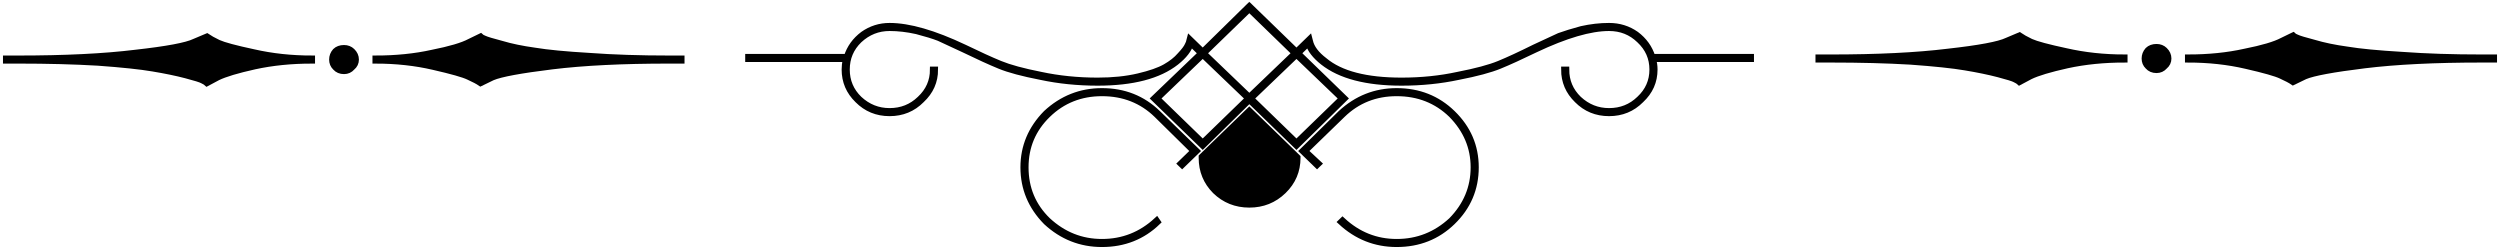
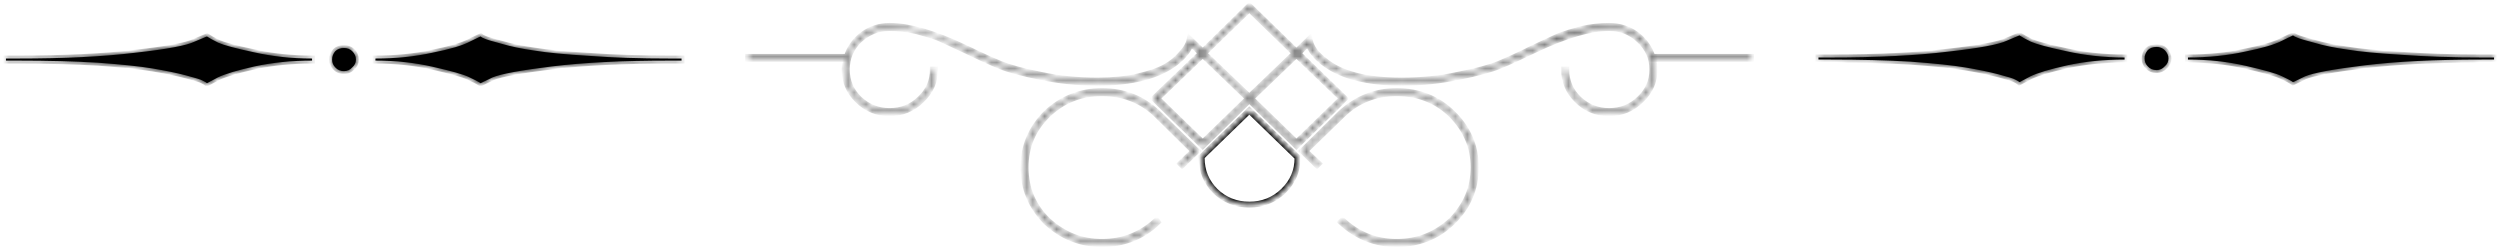
<svg xmlns="http://www.w3.org/2000/svg" width="420" height="42" viewBox="0 0 420 42" fill="none">
  <mask id="path-1-outside-1_327_55" maskUnits="userSpaceOnUse" x="0" y="0" width="420" height="42" fill="black">
-     <rect fill="white" width="420" height="42" />
    <path d="M270.322 4.355C272.021 4.355 273.538 4.826 274.873 5.768C276.208 6.769 277.118 8.035 277.603 9.565H294.168V9.918H277.694C277.876 10.448 277.967 11.037 277.967 11.684C277.967 13.686 277.209 15.393 275.692 16.806C274.236 18.277 272.446 19.013 270.322 19.013C268.198 19.013 266.408 18.277 264.952 16.806C263.495 15.393 262.767 13.686 262.767 11.684H263.131C263.131 13.627 263.829 15.275 265.225 16.629C266.681 17.983 268.38 18.66 270.322 18.66C272.324 18.66 274.023 17.983 275.419 16.629C276.875 15.275 277.603 13.627 277.603 11.684C277.603 9.742 276.875 8.093 275.419 6.74C274.023 5.386 272.324 4.709 270.322 4.709C267.167 4.709 263.04 5.915 257.943 8.329C255.516 9.506 253.514 10.419 251.936 11.066C250.359 11.714 248.053 12.332 245.019 12.921C241.985 13.568 238.799 13.892 235.462 13.892C229.576 13.892 225.177 12.744 222.264 10.448C220.929 9.389 220.11 8.329 219.807 7.269L218.078 8.947L225.905 16.541L217.805 24.488L209.886 16.806L202.058 24.488L193.867 16.541L201.785 8.947L200.056 7.269C199.753 8.329 198.933 9.389 197.599 10.448C194.686 12.744 190.287 13.892 184.401 13.892C181.064 13.892 177.878 13.568 174.844 12.921C171.81 12.332 169.504 11.714 167.927 11.066C166.349 10.419 164.347 9.506 161.92 8.329C160.039 7.446 158.643 6.798 157.733 6.386C156.823 6.033 155.579 5.65 154.001 5.238C152.423 4.885 150.906 4.709 149.45 4.709C147.508 4.709 145.809 5.386 144.353 6.74C142.957 8.093 142.26 9.742 142.26 11.684C142.26 13.627 142.957 15.275 144.353 16.629C145.809 17.983 147.508 18.66 149.45 18.66C151.452 18.66 153.151 17.983 154.547 16.629C156.003 15.275 156.732 13.627 156.732 11.684H157.096C157.096 13.686 156.337 15.393 154.82 16.806C153.364 18.277 151.574 19.013 149.45 19.013C147.326 19.013 145.536 18.277 144.08 16.806C142.624 15.393 141.896 13.686 141.896 11.684C141.896 11.213 141.956 10.625 142.078 9.918H125.694V9.565H142.26C142.745 8.035 143.655 6.769 144.99 5.768C146.325 4.826 147.812 4.355 149.45 4.355C152.727 4.355 156.914 5.562 162.011 7.976C164.438 9.153 166.44 10.066 168.018 10.713C169.595 11.361 171.871 11.979 174.844 12.567C177.878 13.215 181.064 13.539 184.401 13.539C186.949 13.539 189.225 13.303 191.227 12.832C193.23 12.361 194.747 11.832 195.778 11.243C196.81 10.654 197.629 10.007 198.236 9.3C198.903 8.594 199.328 8.035 199.51 7.623C199.692 7.269 199.783 7.034 199.783 6.916L199.874 6.563L202.058 8.682L209.886 1L217.805 8.682L219.989 6.563L220.08 6.916C220.323 8.035 221.142 9.124 222.537 10.183C225.207 12.42 229.515 13.539 235.462 13.539C238.799 13.539 241.955 13.215 244.928 12.567C247.962 11.979 250.268 11.361 251.845 10.713C253.423 10.066 255.395 9.153 257.761 7.976C259.642 7.093 261.038 6.445 261.948 6.033C262.919 5.68 264.163 5.297 265.68 4.885C267.258 4.532 268.805 4.355 270.322 4.355ZM201.876 26.342L209.886 18.572L217.987 26.43V26.519C217.987 28.697 217.198 30.551 215.62 32.082C214.042 33.612 212.131 34.377 209.886 34.377C207.641 34.377 205.729 33.612 204.152 32.082C202.635 30.551 201.876 28.697 201.876 26.519V26.342ZM209.886 1.53L202.24 8.947L209.886 16.276L217.531 8.947L209.886 1.53ZM194.413 16.541L202.058 23.958L209.704 16.541L202.058 9.212L194.413 16.541ZM225.45 16.541L217.805 9.212L210.159 16.541L217.805 23.958L225.45 16.541ZM185.129 15.305C188.83 15.305 191.955 16.541 194.504 19.013L201.057 25.371L198.6 27.755L198.327 27.49L200.511 25.371L194.322 19.278C191.834 16.865 188.77 15.658 185.129 15.658C181.549 15.658 178.515 16.865 176.027 19.278C173.539 21.692 172.296 24.635 172.296 28.108C172.296 31.64 173.539 34.613 176.027 37.026C178.636 39.44 181.67 40.647 185.129 40.647C188.648 40.647 191.713 39.44 194.322 37.026L194.504 37.291C191.955 39.764 188.83 41 185.129 41C181.549 41 178.424 39.764 175.754 37.291C173.206 34.701 171.932 31.64 171.932 28.108C171.932 24.635 173.206 21.603 175.754 19.013C178.424 16.541 181.549 15.305 185.129 15.305ZM234.643 15.305C238.344 15.305 241.469 16.541 244.018 19.013C246.627 21.544 247.931 24.576 247.931 28.108C247.931 31.699 246.627 34.76 244.018 37.291C241.469 39.764 238.344 41 234.643 41C231.063 41 227.938 39.764 225.268 37.291L225.541 37.026C228.15 39.44 231.184 40.647 234.643 40.647C238.162 40.647 241.226 39.44 243.836 37.026C246.323 34.495 247.567 31.522 247.567 28.108C247.567 24.753 246.323 21.809 243.836 19.278C241.348 16.865 238.284 15.658 234.643 15.658C231.063 15.658 228.029 16.865 225.541 19.278L219.261 25.371L221.536 27.49L221.263 27.755L218.806 25.371L225.268 19.013C227.938 16.541 231.063 15.305 234.643 15.305Z" />
    <path d="M57.795 8.064C58.341 8.064 58.796 8.241 59.16 8.594C59.585 9.006 59.797 9.477 59.797 10.007C59.797 10.536 59.585 10.978 59.16 11.331C58.796 11.743 58.341 11.949 57.795 11.949C57.188 11.949 56.703 11.743 56.339 11.331C55.975 10.978 55.793 10.536 55.793 10.007C55.793 9.477 55.975 9.006 56.339 8.594C56.703 8.241 57.188 8.064 57.795 8.064ZM3.002 9.83C10.891 9.83 17.474 9.506 22.753 8.859C28.032 8.27 31.339 7.652 32.674 7.004L34.768 6.121C35.192 6.416 35.83 6.769 36.679 7.181C37.589 7.593 39.561 8.123 42.595 8.77C45.69 9.477 48.966 9.83 52.425 9.83V10.183C48.966 10.183 45.75 10.507 42.777 11.155C39.865 11.802 37.801 12.42 36.588 13.009L34.768 13.98C34.646 13.862 34.404 13.715 34.039 13.539C33.736 13.362 32.796 13.068 31.218 12.656C29.64 12.244 27.79 11.861 25.666 11.508C23.603 11.155 20.538 10.831 16.473 10.536C12.468 10.301 8.008 10.183 3.093 10.183H1V9.83H3.002ZM80.732 6.121C80.853 6.239 81.065 6.357 81.369 6.475C81.733 6.651 82.704 6.946 84.281 7.358C85.859 7.829 87.71 8.211 89.833 8.506C91.957 8.859 95.021 9.153 99.026 9.389C103.031 9.683 107.521 9.83 112.497 9.83H114.499V10.183H112.406C104.578 10.183 98.025 10.507 92.746 11.155C87.467 11.802 84.13 12.42 82.734 13.009L80.732 13.98C80.307 13.686 79.639 13.333 78.729 12.921C77.88 12.508 75.908 11.949 72.813 11.243C69.779 10.536 66.533 10.183 63.074 10.183V9.83C66.533 9.83 69.719 9.506 72.631 8.859C75.604 8.27 77.698 7.652 78.911 7.004L80.732 6.121Z" />
    <path d="M362.296 7.887C362.842 7.887 363.297 8.064 363.661 8.417C364.086 8.829 364.298 9.3 364.298 9.83C364.298 10.36 364.086 10.801 363.661 11.155C363.297 11.567 362.842 11.773 362.296 11.773C361.689 11.773 361.204 11.567 360.84 11.155C360.475 10.801 360.293 10.36 360.293 9.83C360.293 9.3 360.475 8.829 360.84 8.417C361.204 8.064 361.689 7.887 362.296 7.887ZM307.503 9.653C315.391 9.653 321.975 9.33 327.254 8.682C332.533 8.093 335.84 7.475 337.175 6.828L339.268 5.945C339.693 6.239 340.33 6.592 341.18 7.004C342.09 7.416 344.062 7.946 347.096 8.594C350.19 9.3 353.467 9.653 356.926 9.653V10.007C353.467 10.007 350.251 10.33 347.278 10.978C344.365 11.625 342.302 12.243 341.089 12.832L339.268 13.803C339.147 13.686 338.904 13.539 338.54 13.362C338.237 13.185 337.296 12.891 335.719 12.479C334.141 12.067 332.29 11.684 330.167 11.331C328.103 10.978 325.039 10.654 320.974 10.36C316.969 10.124 312.509 10.007 307.594 10.007H305.501V9.653H307.503ZM385.232 5.945C385.354 6.063 385.566 6.18 385.869 6.298C386.234 6.475 387.204 6.769 388.782 7.181C390.36 7.652 392.21 8.035 394.334 8.329C396.458 8.682 399.522 8.976 403.527 9.212C407.532 9.506 412.022 9.653 416.998 9.653H419V10.007H416.907C409.079 10.007 402.526 10.33 397.247 10.978C391.968 11.625 388.63 12.243 387.235 12.832L385.232 13.803C384.808 13.509 384.14 13.156 383.23 12.744C382.38 12.332 380.408 11.773 377.314 11.066C374.28 10.36 371.034 10.007 367.575 10.007V9.653C371.034 9.653 374.219 9.33 377.132 8.682C380.105 8.093 382.198 7.475 383.412 6.828L385.232 5.945Z" />
  </mask>
-   <path d="M270.322 4.355C272.021 4.355 273.538 4.826 274.873 5.768C276.208 6.769 277.118 8.035 277.603 9.565H294.168V9.918H277.694C277.876 10.448 277.967 11.037 277.967 11.684C277.967 13.686 277.209 15.393 275.692 16.806C274.236 18.277 272.446 19.013 270.322 19.013C268.198 19.013 266.408 18.277 264.952 16.806C263.495 15.393 262.767 13.686 262.767 11.684H263.131C263.131 13.627 263.829 15.275 265.225 16.629C266.681 17.983 268.38 18.66 270.322 18.66C272.324 18.66 274.023 17.983 275.419 16.629C276.875 15.275 277.603 13.627 277.603 11.684C277.603 9.742 276.875 8.093 275.419 6.74C274.023 5.386 272.324 4.709 270.322 4.709C267.167 4.709 263.04 5.915 257.943 8.329C255.516 9.506 253.514 10.419 251.936 11.066C250.359 11.714 248.053 12.332 245.019 12.921C241.985 13.568 238.799 13.892 235.462 13.892C229.576 13.892 225.177 12.744 222.264 10.448C220.929 9.389 220.11 8.329 219.807 7.269L218.078 8.947L225.905 16.541L217.805 24.488L209.886 16.806L202.058 24.488L193.867 16.541L201.785 8.947L200.056 7.269C199.753 8.329 198.933 9.389 197.599 10.448C194.686 12.744 190.287 13.892 184.401 13.892C181.064 13.892 177.878 13.568 174.844 12.921C171.81 12.332 169.504 11.714 167.927 11.066C166.349 10.419 164.347 9.506 161.92 8.329C160.039 7.446 158.643 6.798 157.733 6.386C156.823 6.033 155.579 5.65 154.001 5.238C152.423 4.885 150.906 4.709 149.45 4.709C147.508 4.709 145.809 5.386 144.353 6.74C142.957 8.093 142.26 9.742 142.26 11.684C142.26 13.627 142.957 15.275 144.353 16.629C145.809 17.983 147.508 18.66 149.45 18.66C151.452 18.66 153.151 17.983 154.547 16.629C156.003 15.275 156.732 13.627 156.732 11.684H157.096C157.096 13.686 156.337 15.393 154.82 16.806C153.364 18.277 151.574 19.013 149.45 19.013C147.326 19.013 145.536 18.277 144.08 16.806C142.624 15.393 141.896 13.686 141.896 11.684C141.896 11.213 141.956 10.625 142.078 9.918H125.694V9.565H142.26C142.745 8.035 143.655 6.769 144.99 5.768C146.325 4.826 147.812 4.355 149.45 4.355C152.727 4.355 156.914 5.562 162.011 7.976C164.438 9.153 166.44 10.066 168.018 10.713C169.595 11.361 171.871 11.979 174.844 12.567C177.878 13.215 181.064 13.539 184.401 13.539C186.949 13.539 189.225 13.303 191.227 12.832C193.23 12.361 194.747 11.832 195.778 11.243C196.81 10.654 197.629 10.007 198.236 9.3C198.903 8.594 199.328 8.035 199.51 7.623C199.692 7.269 199.783 7.034 199.783 6.916L199.874 6.563L202.058 8.682L209.886 1L217.805 8.682L219.989 6.563L220.08 6.916C220.323 8.035 221.142 9.124 222.537 10.183C225.207 12.42 229.515 13.539 235.462 13.539C238.799 13.539 241.955 13.215 244.928 12.567C247.962 11.979 250.268 11.361 251.845 10.713C253.423 10.066 255.395 9.153 257.761 7.976C259.642 7.093 261.038 6.445 261.948 6.033C262.919 5.68 264.163 5.297 265.68 4.885C267.258 4.532 268.805 4.355 270.322 4.355ZM201.876 26.342L209.886 18.572L217.987 26.43V26.519C217.987 28.697 217.198 30.551 215.62 32.082C214.042 33.612 212.131 34.377 209.886 34.377C207.641 34.377 205.729 33.612 204.152 32.082C202.635 30.551 201.876 28.697 201.876 26.519V26.342ZM209.886 1.53L202.24 8.947L209.886 16.276L217.531 8.947L209.886 1.53ZM194.413 16.541L202.058 23.958L209.704 16.541L202.058 9.212L194.413 16.541ZM225.45 16.541L217.805 9.212L210.159 16.541L217.805 23.958L225.45 16.541ZM185.129 15.305C188.83 15.305 191.955 16.541 194.504 19.013L201.057 25.371L198.6 27.755L198.327 27.49L200.511 25.371L194.322 19.278C191.834 16.865 188.77 15.658 185.129 15.658C181.549 15.658 178.515 16.865 176.027 19.278C173.539 21.692 172.296 24.635 172.296 28.108C172.296 31.64 173.539 34.613 176.027 37.026C178.636 39.44 181.67 40.647 185.129 40.647C188.648 40.647 191.713 39.44 194.322 37.026L194.504 37.291C191.955 39.764 188.83 41 185.129 41C181.549 41 178.424 39.764 175.754 37.291C173.206 34.701 171.932 31.64 171.932 28.108C171.932 24.635 173.206 21.603 175.754 19.013C178.424 16.541 181.549 15.305 185.129 15.305ZM234.643 15.305C238.344 15.305 241.469 16.541 244.018 19.013C246.627 21.544 247.931 24.576 247.931 28.108C247.931 31.699 246.627 34.76 244.018 37.291C241.469 39.764 238.344 41 234.643 41C231.063 41 227.938 39.764 225.268 37.291L225.541 37.026C228.15 39.44 231.184 40.647 234.643 40.647C238.162 40.647 241.226 39.44 243.836 37.026C246.323 34.495 247.567 31.522 247.567 28.108C247.567 24.753 246.323 21.809 243.836 19.278C241.348 16.865 238.284 15.658 234.643 15.658C231.063 15.658 228.029 16.865 225.541 19.278L219.261 25.371L221.536 27.49L221.263 27.755L218.806 25.371L225.268 19.013C227.938 16.541 231.063 15.305 234.643 15.305Z" fill="black" />
  <path d="M57.795 8.064C58.341 8.064 58.796 8.241 59.16 8.594C59.585 9.006 59.797 9.477 59.797 10.007C59.797 10.536 59.585 10.978 59.16 11.331C58.796 11.743 58.341 11.949 57.795 11.949C57.188 11.949 56.703 11.743 56.339 11.331C55.975 10.978 55.793 10.536 55.793 10.007C55.793 9.477 55.975 9.006 56.339 8.594C56.703 8.241 57.188 8.064 57.795 8.064ZM3.002 9.83C10.891 9.83 17.474 9.506 22.753 8.859C28.032 8.27 31.339 7.652 32.674 7.004L34.768 6.121C35.192 6.416 35.83 6.769 36.679 7.181C37.589 7.593 39.561 8.123 42.595 8.77C45.69 9.477 48.966 9.83 52.425 9.83V10.183C48.966 10.183 45.75 10.507 42.777 11.155C39.865 11.802 37.801 12.42 36.588 13.009L34.768 13.98C34.646 13.862 34.404 13.715 34.039 13.539C33.736 13.362 32.796 13.068 31.218 12.656C29.64 12.244 27.79 11.861 25.666 11.508C23.603 11.155 20.538 10.831 16.473 10.536C12.468 10.301 8.008 10.183 3.093 10.183H1V9.83H3.002ZM80.732 6.121C80.853 6.239 81.065 6.357 81.369 6.475C81.733 6.651 82.704 6.946 84.281 7.358C85.859 7.829 87.71 8.211 89.833 8.506C91.957 8.859 95.021 9.153 99.026 9.389C103.031 9.683 107.521 9.83 112.497 9.83H114.499V10.183H112.406C104.578 10.183 98.025 10.507 92.746 11.155C87.467 11.802 84.13 12.42 82.734 13.009L80.732 13.98C80.307 13.686 79.639 13.333 78.729 12.921C77.88 12.508 75.908 11.949 72.813 11.243C69.779 10.536 66.533 10.183 63.074 10.183V9.83C66.533 9.83 69.719 9.506 72.631 8.859C75.604 8.27 77.698 7.652 78.911 7.004L80.732 6.121Z" fill="black" />
  <path d="M362.296 7.887C362.842 7.887 363.297 8.064 363.661 8.417C364.086 8.829 364.298 9.3 364.298 9.83C364.298 10.36 364.086 10.801 363.661 11.155C363.297 11.567 362.842 11.773 362.296 11.773C361.689 11.773 361.204 11.567 360.84 11.155C360.475 10.801 360.293 10.36 360.293 9.83C360.293 9.3 360.475 8.829 360.84 8.417C361.204 8.064 361.689 7.887 362.296 7.887ZM307.503 9.653C315.391 9.653 321.975 9.33 327.254 8.682C332.533 8.093 335.84 7.475 337.175 6.828L339.268 5.945C339.693 6.239 340.33 6.592 341.18 7.004C342.09 7.416 344.062 7.946 347.096 8.594C350.19 9.3 353.467 9.653 356.926 9.653V10.007C353.467 10.007 350.251 10.33 347.278 10.978C344.365 11.625 342.302 12.243 341.089 12.832L339.268 13.803C339.147 13.686 338.904 13.539 338.54 13.362C338.237 13.185 337.296 12.891 335.719 12.479C334.141 12.067 332.29 11.684 330.167 11.331C328.103 10.978 325.039 10.654 320.974 10.36C316.969 10.124 312.509 10.007 307.594 10.007H305.501V9.653H307.503ZM385.232 5.945C385.354 6.063 385.566 6.18 385.869 6.298C386.234 6.475 387.204 6.769 388.782 7.181C390.36 7.652 392.21 8.035 394.334 8.329C396.458 8.682 399.522 8.976 403.527 9.212C407.532 9.506 412.022 9.653 416.998 9.653H419V10.007H416.907C409.079 10.007 402.526 10.33 397.247 10.978C391.968 11.625 388.63 12.243 387.235 12.832L385.232 13.803C384.808 13.509 384.14 13.156 383.23 12.744C382.38 12.332 380.408 11.773 377.314 11.066C374.28 10.36 371.034 10.007 367.575 10.007V9.653C371.034 9.653 374.219 9.33 377.132 8.682C380.105 8.093 382.198 7.475 383.412 6.828L385.232 5.945Z" fill="black" />
  <path d="M270.322 4.355C272.021 4.355 273.538 4.826 274.873 5.768C276.208 6.769 277.118 8.035 277.603 9.565H294.168V9.918H277.694C277.876 10.448 277.967 11.037 277.967 11.684C277.967 13.686 277.209 15.393 275.692 16.806C274.236 18.277 272.446 19.013 270.322 19.013C268.198 19.013 266.408 18.277 264.952 16.806C263.495 15.393 262.767 13.686 262.767 11.684H263.131C263.131 13.627 263.829 15.275 265.225 16.629C266.681 17.983 268.38 18.66 270.322 18.66C272.324 18.66 274.023 17.983 275.419 16.629C276.875 15.275 277.603 13.627 277.603 11.684C277.603 9.742 276.875 8.093 275.419 6.74C274.023 5.386 272.324 4.709 270.322 4.709C267.167 4.709 263.04 5.915 257.943 8.329C255.516 9.506 253.514 10.419 251.936 11.066C250.359 11.714 248.053 12.332 245.019 12.921C241.985 13.568 238.799 13.892 235.462 13.892C229.576 13.892 225.177 12.744 222.264 10.448C220.929 9.389 220.11 8.329 219.807 7.269L218.078 8.947L225.905 16.541L217.805 24.488L209.886 16.806L202.058 24.488L193.867 16.541L201.785 8.947L200.056 7.269C199.753 8.329 198.933 9.389 197.599 10.448C194.686 12.744 190.287 13.892 184.401 13.892C181.064 13.892 177.878 13.568 174.844 12.921C171.81 12.332 169.504 11.714 167.927 11.066C166.349 10.419 164.347 9.506 161.92 8.329C160.039 7.446 158.643 6.798 157.733 6.386C156.823 6.033 155.579 5.65 154.001 5.238C152.423 4.885 150.906 4.709 149.45 4.709C147.508 4.709 145.809 5.386 144.353 6.74C142.957 8.093 142.26 9.742 142.26 11.684C142.26 13.627 142.957 15.275 144.353 16.629C145.809 17.983 147.508 18.66 149.45 18.66C151.452 18.66 153.151 17.983 154.547 16.629C156.003 15.275 156.732 13.627 156.732 11.684H157.096C157.096 13.686 156.337 15.393 154.82 16.806C153.364 18.277 151.574 19.013 149.45 19.013C147.326 19.013 145.536 18.277 144.08 16.806C142.624 15.393 141.896 13.686 141.896 11.684C141.896 11.213 141.956 10.625 142.078 9.918H125.694V9.565H142.26C142.745 8.035 143.655 6.769 144.99 5.768C146.325 4.826 147.812 4.355 149.45 4.355C152.727 4.355 156.914 5.562 162.011 7.976C164.438 9.153 166.44 10.066 168.018 10.713C169.595 11.361 171.871 11.979 174.844 12.567C177.878 13.215 181.064 13.539 184.401 13.539C186.949 13.539 189.225 13.303 191.227 12.832C193.23 12.361 194.747 11.832 195.778 11.243C196.81 10.654 197.629 10.007 198.236 9.3C198.903 8.594 199.328 8.035 199.51 7.623C199.692 7.269 199.783 7.034 199.783 6.916L199.874 6.563L202.058 8.682L209.886 1L217.805 8.682L219.989 6.563L220.08 6.916C220.323 8.035 221.142 9.124 222.537 10.183C225.207 12.42 229.515 13.539 235.462 13.539C238.799 13.539 241.955 13.215 244.928 12.567C247.962 11.979 250.268 11.361 251.845 10.713C253.423 10.066 255.395 9.153 257.761 7.976C259.642 7.093 261.038 6.445 261.948 6.033C262.919 5.68 264.163 5.297 265.68 4.885C267.258 4.532 268.805 4.355 270.322 4.355ZM201.876 26.342L209.886 18.572L217.987 26.43V26.519C217.987 28.697 217.198 30.551 215.62 32.082C214.042 33.612 212.131 34.377 209.886 34.377C207.641 34.377 205.729 33.612 204.152 32.082C202.635 30.551 201.876 28.697 201.876 26.519V26.342ZM209.886 1.53L202.24 8.947L209.886 16.276L217.531 8.947L209.886 1.53ZM194.413 16.541L202.058 23.958L209.704 16.541L202.058 9.212L194.413 16.541ZM225.45 16.541L217.805 9.212L210.159 16.541L217.805 23.958L225.45 16.541ZM185.129 15.305C188.83 15.305 191.955 16.541 194.504 19.013L201.057 25.371L198.6 27.755L198.327 27.49L200.511 25.371L194.322 19.278C191.834 16.865 188.77 15.658 185.129 15.658C181.549 15.658 178.515 16.865 176.027 19.278C173.539 21.692 172.296 24.635 172.296 28.108C172.296 31.64 173.539 34.613 176.027 37.026C178.636 39.44 181.67 40.647 185.129 40.647C188.648 40.647 191.713 39.44 194.322 37.026L194.504 37.291C191.955 39.764 188.83 41 185.129 41C181.549 41 178.424 39.764 175.754 37.291C173.206 34.701 171.932 31.64 171.932 28.108C171.932 24.635 173.206 21.603 175.754 19.013C178.424 16.541 181.549 15.305 185.129 15.305ZM234.643 15.305C238.344 15.305 241.469 16.541 244.018 19.013C246.627 21.544 247.931 24.576 247.931 28.108C247.931 31.699 246.627 34.76 244.018 37.291C241.469 39.764 238.344 41 234.643 41C231.063 41 227.938 39.764 225.268 37.291L225.541 37.026C228.15 39.44 231.184 40.647 234.643 40.647C238.162 40.647 241.226 39.44 243.836 37.026C246.323 34.495 247.567 31.522 247.567 28.108C247.567 24.753 246.323 21.809 243.836 19.278C241.348 16.865 238.284 15.658 234.643 15.658C231.063 15.658 228.029 16.865 225.541 19.278L219.261 25.371L221.536 27.49L221.263 27.755L218.806 25.371L225.268 19.013C227.938 16.541 231.063 15.305 234.643 15.305Z" stroke="black" mask="url(#path-1-outside-1_327_55)" />
-   <path d="M57.795 8.064C58.341 8.064 58.796 8.241 59.16 8.594C59.585 9.006 59.797 9.477 59.797 10.007C59.797 10.536 59.585 10.978 59.16 11.331C58.796 11.743 58.341 11.949 57.795 11.949C57.188 11.949 56.703 11.743 56.339 11.331C55.975 10.978 55.793 10.536 55.793 10.007C55.793 9.477 55.975 9.006 56.339 8.594C56.703 8.241 57.188 8.064 57.795 8.064ZM3.002 9.83C10.891 9.83 17.474 9.506 22.753 8.859C28.032 8.27 31.339 7.652 32.674 7.004L34.768 6.121C35.192 6.416 35.83 6.769 36.679 7.181C37.589 7.593 39.561 8.123 42.595 8.77C45.69 9.477 48.966 9.83 52.425 9.83V10.183C48.966 10.183 45.75 10.507 42.777 11.155C39.865 11.802 37.801 12.42 36.588 13.009L34.768 13.98C34.646 13.862 34.404 13.715 34.039 13.539C33.736 13.362 32.796 13.068 31.218 12.656C29.64 12.244 27.79 11.861 25.666 11.508C23.603 11.155 20.538 10.831 16.473 10.536C12.468 10.301 8.008 10.183 3.093 10.183H1V9.83H3.002ZM80.732 6.121C80.853 6.239 81.065 6.357 81.369 6.475C81.733 6.651 82.704 6.946 84.281 7.358C85.859 7.829 87.71 8.211 89.833 8.506C91.957 8.859 95.021 9.153 99.026 9.389C103.031 9.683 107.521 9.83 112.497 9.83H114.499V10.183H112.406C104.578 10.183 98.025 10.507 92.746 11.155C87.467 11.802 84.13 12.42 82.734 13.009L80.732 13.98C80.307 13.686 79.639 13.333 78.729 12.921C77.88 12.508 75.908 11.949 72.813 11.243C69.779 10.536 66.533 10.183 63.074 10.183V9.83C66.533 9.83 69.719 9.506 72.631 8.859C75.604 8.27 77.698 7.652 78.911 7.004L80.732 6.121Z" stroke="black" mask="url(#path-1-outside-1_327_55)" />
+   <path d="M57.795 8.064C58.341 8.064 58.796 8.241 59.16 8.594C59.585 9.006 59.797 9.477 59.797 10.007C59.797 10.536 59.585 10.978 59.16 11.331C58.796 11.743 58.341 11.949 57.795 11.949C57.188 11.949 56.703 11.743 56.339 11.331C55.975 10.978 55.793 10.536 55.793 10.007C55.793 9.477 55.975 9.006 56.339 8.594C56.703 8.241 57.188 8.064 57.795 8.064ZM3.002 9.83C10.891 9.83 17.474 9.506 22.753 8.859C28.032 8.27 31.339 7.652 32.674 7.004L34.768 6.121C35.192 6.416 35.83 6.769 36.679 7.181C37.589 7.593 39.561 8.123 42.595 8.77C45.69 9.477 48.966 9.83 52.425 9.83V10.183C48.966 10.183 45.75 10.507 42.777 11.155C39.865 11.802 37.801 12.42 36.588 13.009L34.768 13.98C34.646 13.862 34.404 13.715 34.039 13.539C33.736 13.362 32.796 13.068 31.218 12.656C29.64 12.244 27.79 11.861 25.666 11.508C23.603 11.155 20.538 10.831 16.473 10.536C12.468 10.301 8.008 10.183 3.093 10.183H1V9.83H3.002M80.732 6.121C80.853 6.239 81.065 6.357 81.369 6.475C81.733 6.651 82.704 6.946 84.281 7.358C85.859 7.829 87.71 8.211 89.833 8.506C91.957 8.859 95.021 9.153 99.026 9.389C103.031 9.683 107.521 9.83 112.497 9.83H114.499V10.183H112.406C104.578 10.183 98.025 10.507 92.746 11.155C87.467 11.802 84.13 12.42 82.734 13.009L80.732 13.98C80.307 13.686 79.639 13.333 78.729 12.921C77.88 12.508 75.908 11.949 72.813 11.243C69.779 10.536 66.533 10.183 63.074 10.183V9.83C66.533 9.83 69.719 9.506 72.631 8.859C75.604 8.27 77.698 7.652 78.911 7.004L80.732 6.121Z" stroke="black" mask="url(#path-1-outside-1_327_55)" />
  <path d="M362.296 7.887C362.842 7.887 363.297 8.064 363.661 8.417C364.086 8.829 364.298 9.3 364.298 9.83C364.298 10.36 364.086 10.801 363.661 11.155C363.297 11.567 362.842 11.773 362.296 11.773C361.689 11.773 361.204 11.567 360.84 11.155C360.475 10.801 360.293 10.36 360.293 9.83C360.293 9.3 360.475 8.829 360.84 8.417C361.204 8.064 361.689 7.887 362.296 7.887ZM307.503 9.653C315.391 9.653 321.975 9.33 327.254 8.682C332.533 8.093 335.84 7.475 337.175 6.828L339.268 5.945C339.693 6.239 340.33 6.592 341.18 7.004C342.09 7.416 344.062 7.946 347.096 8.594C350.19 9.3 353.467 9.653 356.926 9.653V10.007C353.467 10.007 350.251 10.33 347.278 10.978C344.365 11.625 342.302 12.243 341.089 12.832L339.268 13.803C339.147 13.686 338.904 13.539 338.54 13.362C338.237 13.185 337.296 12.891 335.719 12.479C334.141 12.067 332.29 11.684 330.167 11.331C328.103 10.978 325.039 10.654 320.974 10.36C316.969 10.124 312.509 10.007 307.594 10.007H305.501V9.653H307.503ZM385.232 5.945C385.354 6.063 385.566 6.18 385.869 6.298C386.234 6.475 387.204 6.769 388.782 7.181C390.36 7.652 392.21 8.035 394.334 8.329C396.458 8.682 399.522 8.976 403.527 9.212C407.532 9.506 412.022 9.653 416.998 9.653H419V10.007H416.907C409.079 10.007 402.526 10.33 397.247 10.978C391.968 11.625 388.63 12.243 387.235 12.832L385.232 13.803C384.808 13.509 384.14 13.156 383.23 12.744C382.38 12.332 380.408 11.773 377.314 11.066C374.28 10.36 371.034 10.007 367.575 10.007V9.653C371.034 9.653 374.219 9.33 377.132 8.682C380.105 8.093 382.198 7.475 383.412 6.828L385.232 5.945Z" stroke="black" mask="url(#path-1-outside-1_327_55)" />
</svg>